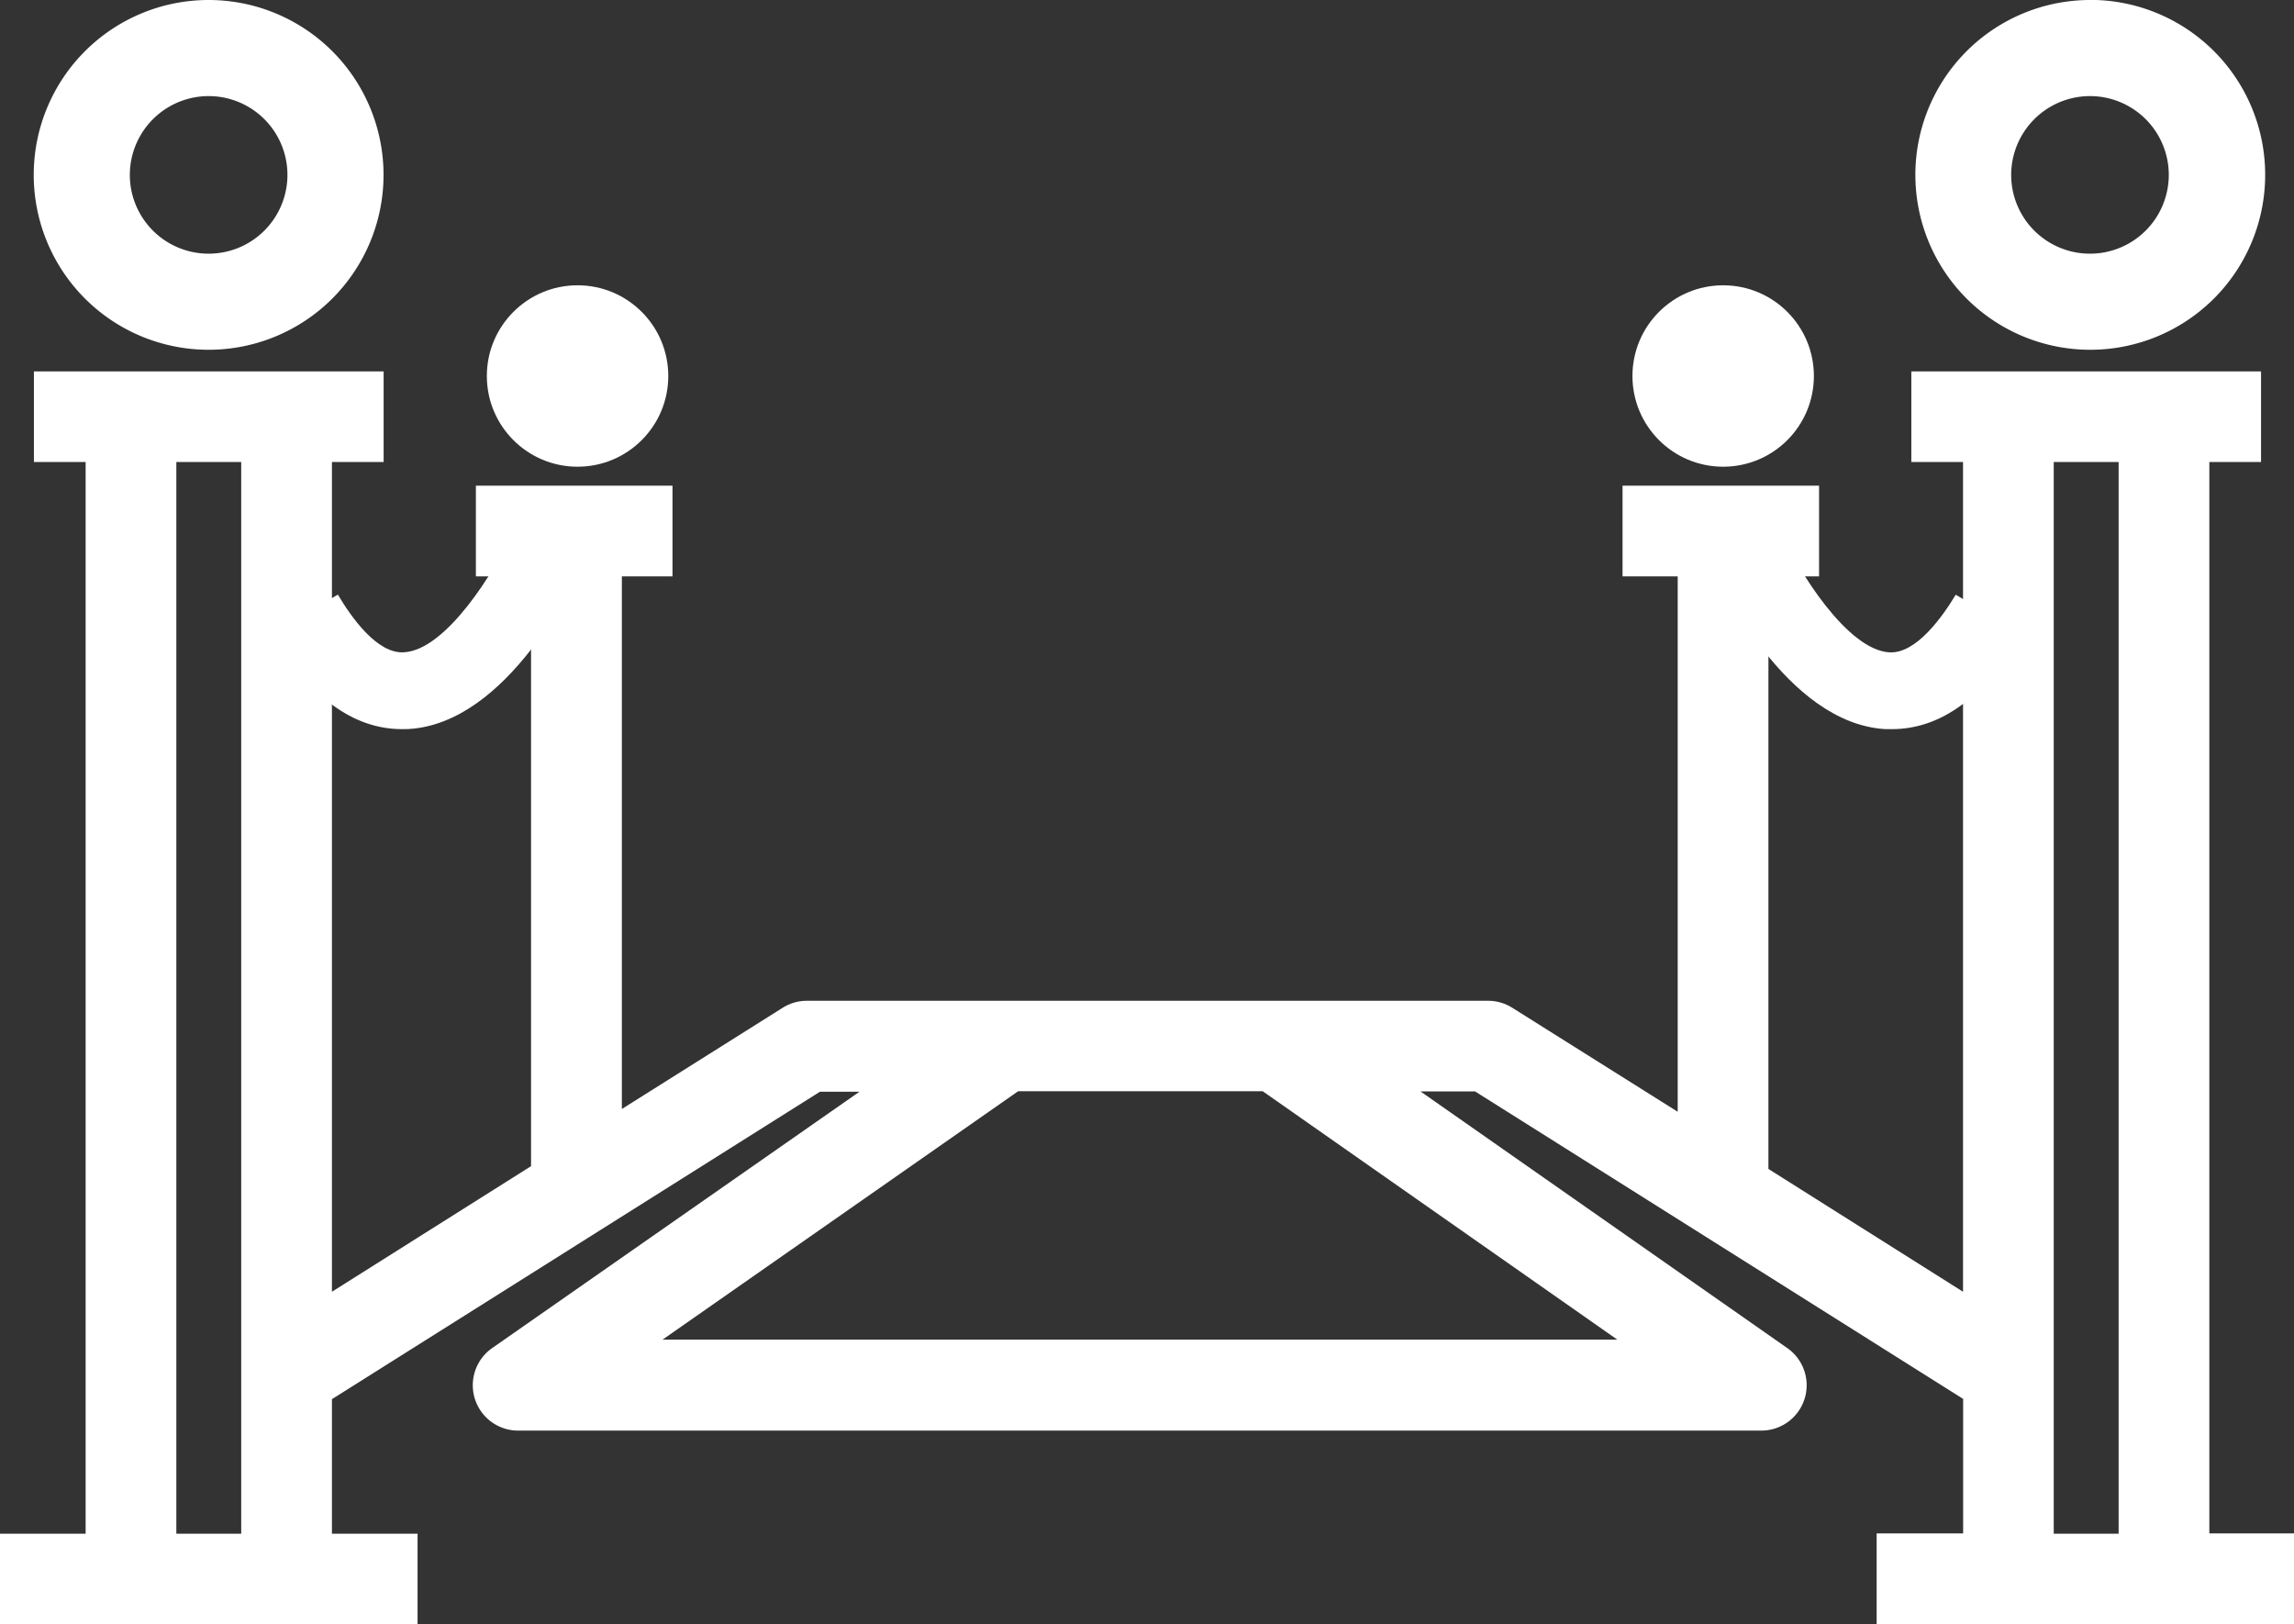
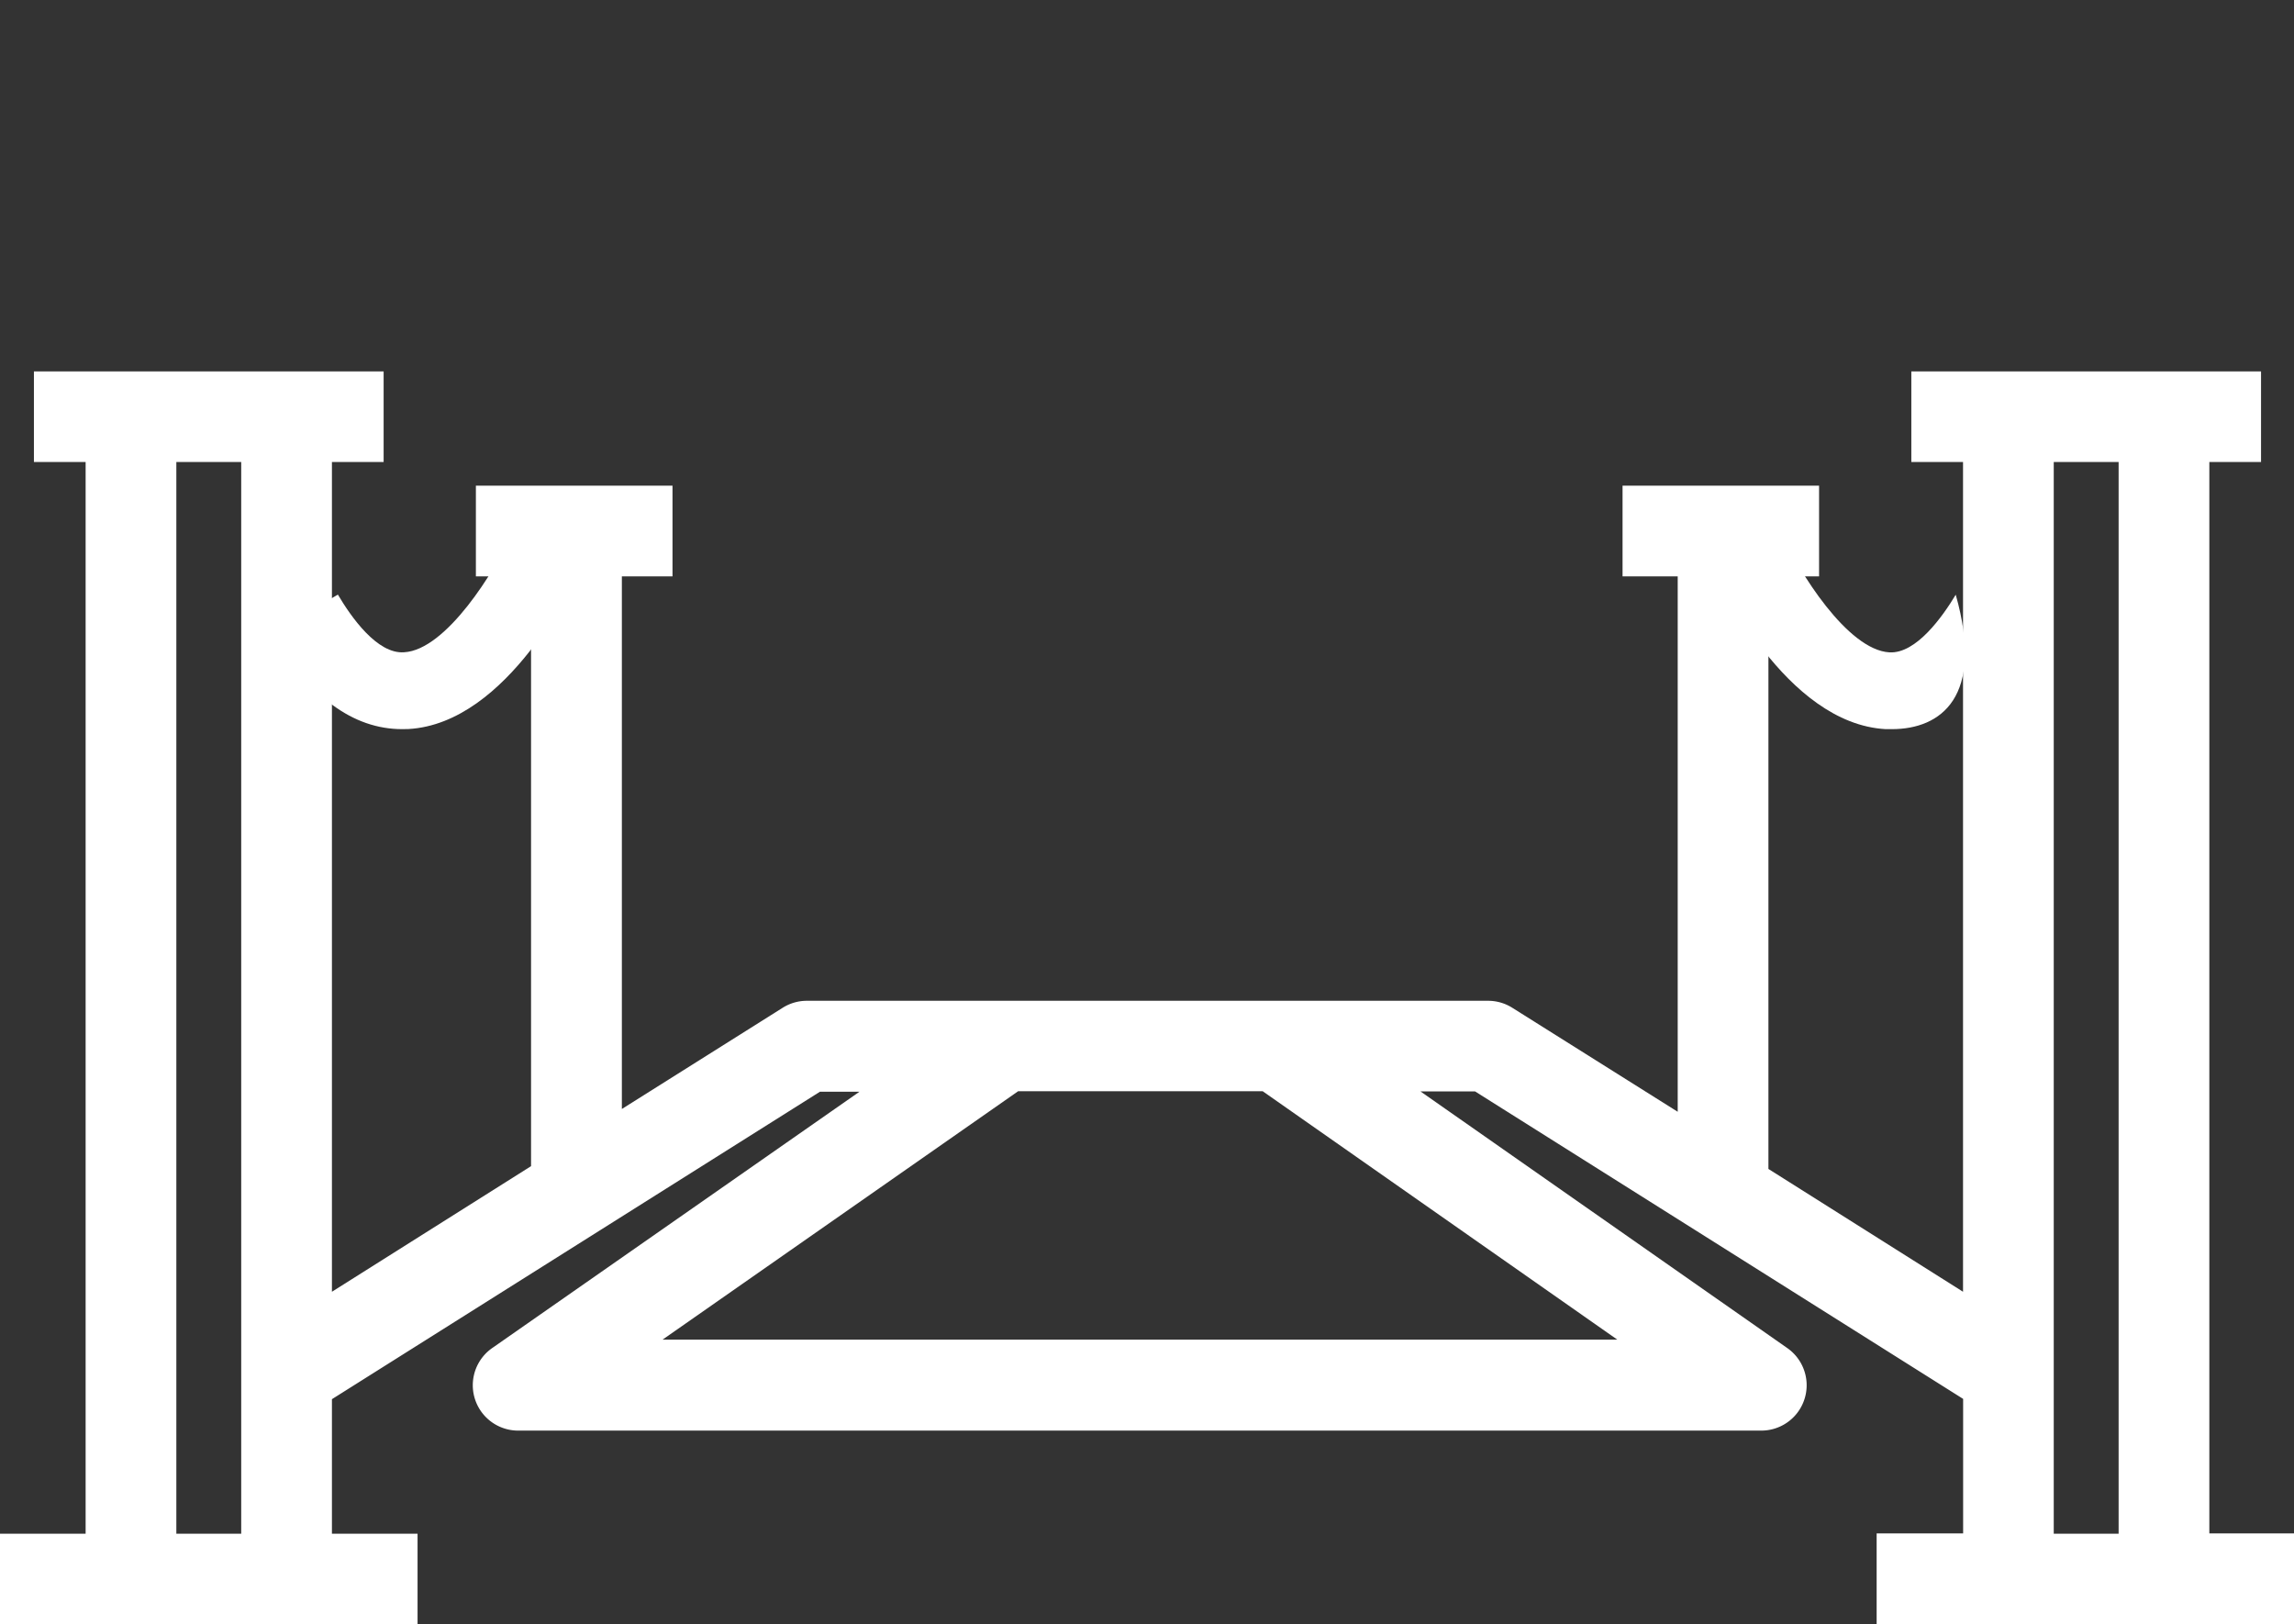
<svg xmlns="http://www.w3.org/2000/svg" viewBox="0 0 238.71 169.05">
  <rect x="0" y="0" width="238.71" height="169.05" fill="#333333" stroke="none" />
  <title>pct-presta-event</title>
  <g>
    <path d="M233.19,197.73V86.2h5.38V76.77H202.18V86.2h5.38v86.35l-20.25-12.78V98.1h5.27V88.66H172.13V98.1h5.74v55.72L160.66,143a4.72,4.72,0,0,0-2.52-.73H87.25a4.72,4.72,0,0,0-2.52.73L68,153.53V98.1h5.27V88.66H52.81V98.1h5.74v61.38L37.83,172.55V86.2h5.38V76.77H6.82V86.2H12.2V197.73H3.29v9.44H46.74v-9.44H37.83v-14l50.79-32h4.11L54.55,178.38A4.72,4.72,0,0,0,57.26,187h129.3a4.72,4.72,0,0,0,2.71-8.59l-38.17-26.71h5.68l50.79,32v14h-9v9.44H242v-9.44h-8.81Zm-211.55,0V86.2h6.75V197.73H21.64Zm149.94-20.2H72.24l37-25.85h25.44ZM217,86.2h6.75V197.73H217Z" transform="translate(-3.29 -38.12)" fill="#fff" />
-     <path d="M25,48.12a8.2,8.2,0,1,1-8.2,8.2,8.21,8.21,0,0,1,8.2-8.2m0-10a18.2,18.2,0,1,0,18.2,18.2A18.2,18.2,0,0,0,25,38.12Z" transform="translate(-3.29 -38.12)" fill="#fff" />
-     <circle cx="60.1" cy="39.13" r="9.44" fill="#fff" />
-     <circle cx="179.31" cy="39.13" r="9.44" fill="#fff" />
-     <path d="M220.77,48.12a8.2,8.2,0,1,1-8.2,8.2,8.21,8.21,0,0,1,8.2-8.2m0-10A18.2,18.2,0,1,0,239,56.31a18.2,18.2,0,0,0-18.2-18.2Z" transform="translate(-3.29 -38.12)" fill="#fff" />
  </g>
  <path d="M45.13,114c-5.1,0-9.66-3.35-13.57-10L38.45,100c1.37,2.32,4.09,6.21,6.89,6,4.38-.24,9.48-8.48,11.26-12.44l7.3,3.28c-.76,1.69-7.71,16.56-18.11,17.15Z" transform="translate(-3.29 -38.12)" fill="#fff" />
-   <path d="M200.16,114l-.66,0c-10.39-.58-17.35-15.45-18.11-17.15l7.3-3.27L185,95.21l3.65-1.64c1.78,4,6.88,12.2,11.26,12.44,2.78.15,5.52-3.72,6.89-6l6.89,4.07C209.82,110.66,205.25,114,200.16,114Z" transform="translate(-3.29 -38.12)" fill="#fff" />
+   <path d="M200.16,114l-.66,0c-10.39-.58-17.35-15.45-18.11-17.15l7.3-3.27L185,95.21l3.65-1.64c1.78,4,6.88,12.2,11.26,12.44,2.78.15,5.52-3.72,6.89-6C209.82,110.66,205.25,114,200.16,114Z" transform="translate(-3.29 -38.12)" fill="#fff" />
</svg>